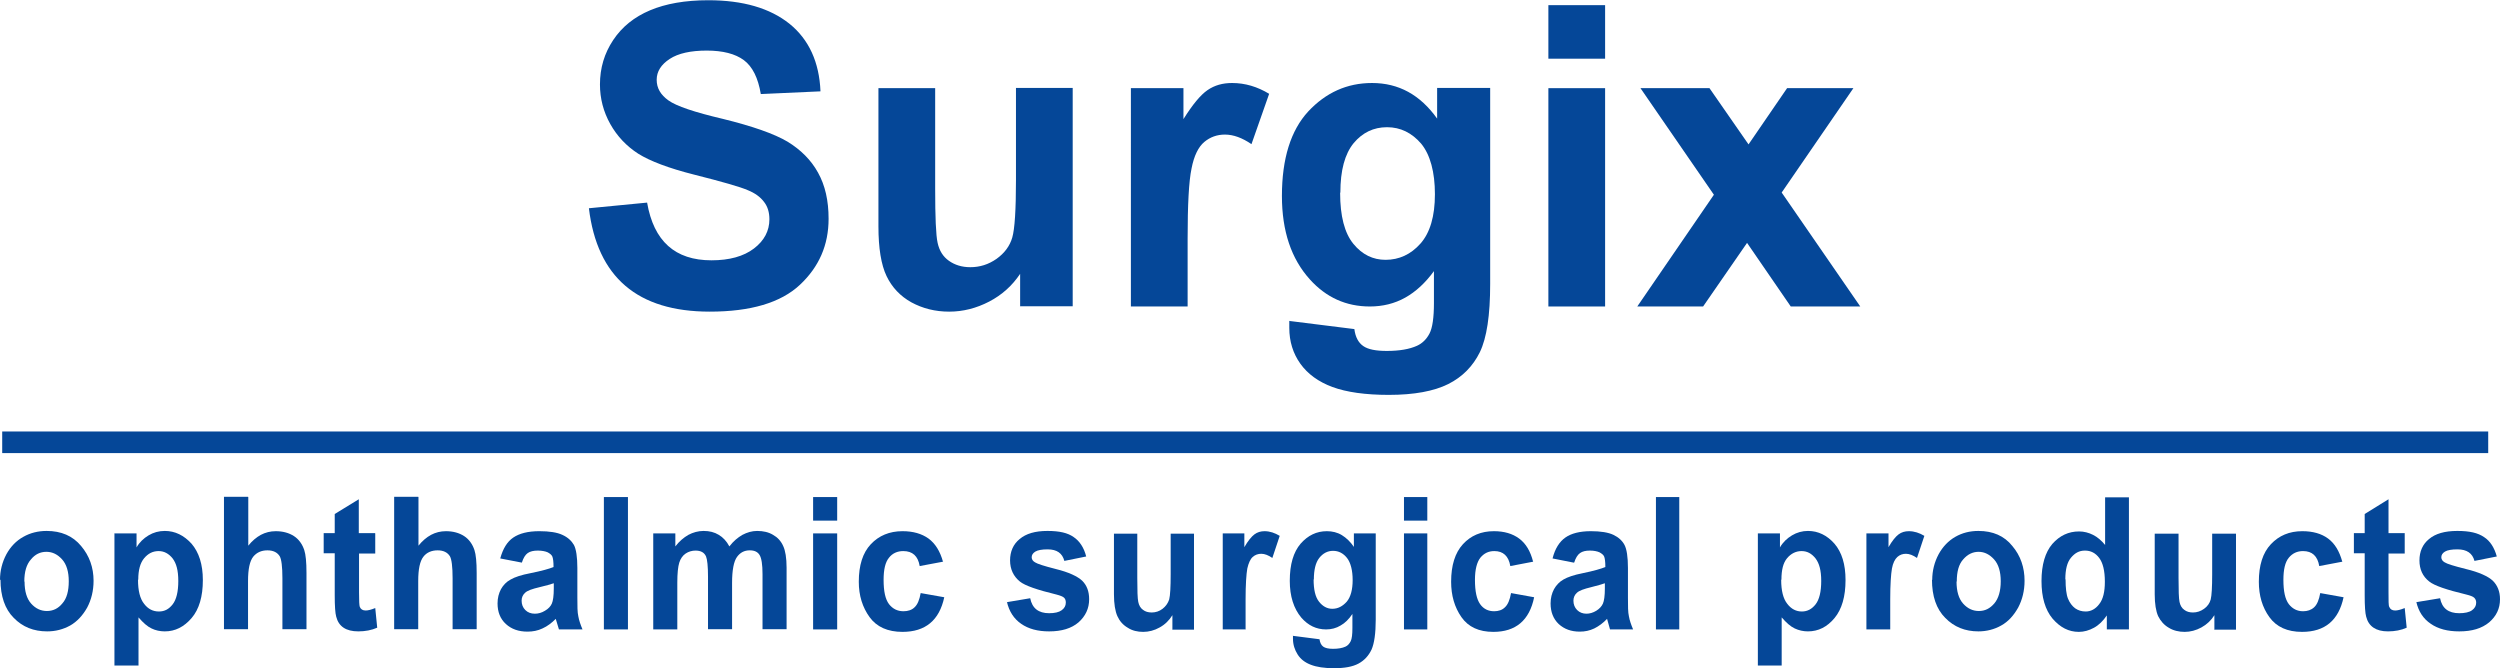
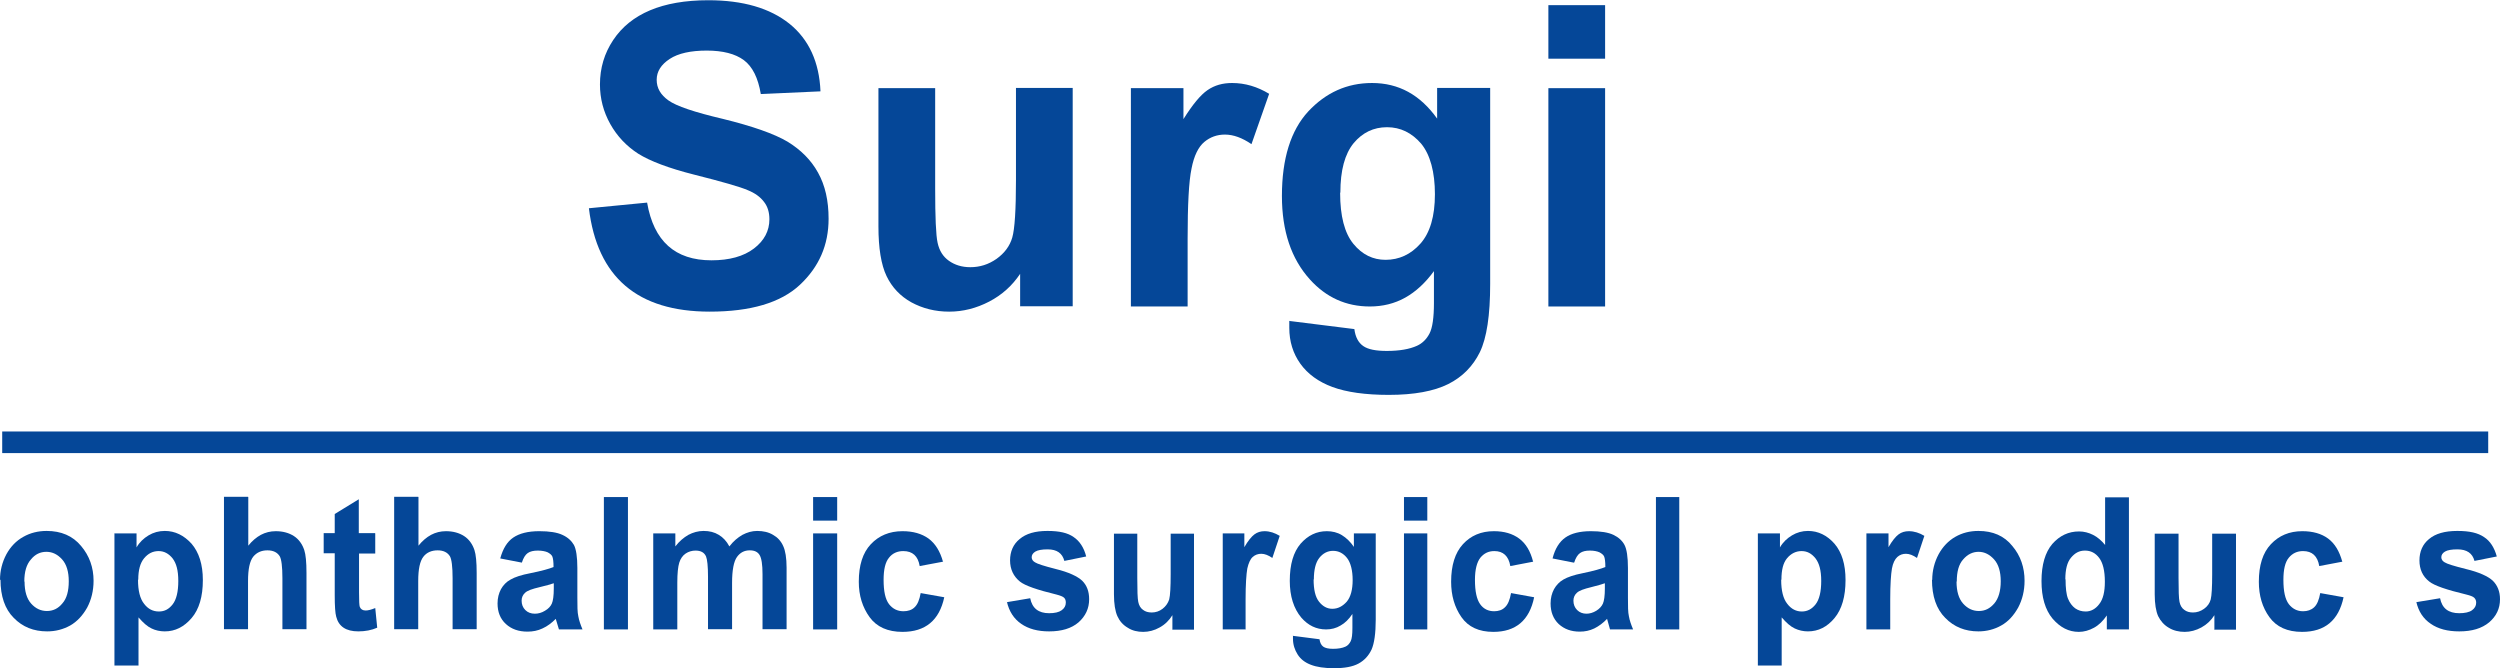
<svg xmlns="http://www.w3.org/2000/svg" id="_Слой_2" data-name="Слой 2" viewBox="0 0 101.8 27.22">
  <defs>
    <style> .cls-1 { fill: #054798; } .cls-2 { fill: none; stroke: #054798; stroke-miterlimit: 10; stroke-width: .88px; } </style>
  </defs>
  <g id="_Слой_1-2" data-name="Слой 1">
    <g>
      <path class="cls-1" d="M0,23.62c0-.38.09-.73.26-1.05.17-.31.4-.55.69-.71.28-.16.6-.24.95-.24.59,0,1.06.2,1.4.61.34.4.51.88.51,1.42,0,.4-.09.77-.26,1.09-.18.32-.41.57-.69.73-.29.16-.6.24-.94.24-.55,0-1-.18-1.36-.55-.36-.36-.54-.88-.54-1.56M1,23.68c0,.4.09.7.27.9.18.2.39.3.64.3s.46-.1.63-.31c.18-.2.26-.51.26-.9s-.09-.69-.27-.89c-.18-.2-.39-.31-.64-.31s-.46.1-.63.31c-.18.2-.27.5-.27.9" />
      <path class="cls-1" d="M4.65,21.72h.91v.57c.12-.21.29-.37.49-.49.2-.12.42-.18.66-.18.42,0,.78.18,1.09.52.3.35.46.84.46,1.48,0,.67-.15,1.19-.46,1.55-.31.36-.67.54-1.09.54-.19,0-.38-.04-.54-.12-.17-.08-.34-.23-.53-.45v1.96h-.98v-5.39ZM5.62,23.61c0,.44.08.77.25.98.16.21.36.31.6.31s.41-.1.56-.29c.15-.19.23-.51.23-.95s-.08-.72-.23-.92c-.16-.2-.35-.3-.57-.3-.24,0-.43.1-.59.29-.16.19-.24.48-.24.87" />
      <path class="cls-1" d="M10.11,20.24v1.98c.16-.2.33-.34.51-.44.19-.1.39-.15.61-.15.29,0,.54.07.74.2.2.13.34.33.42.57.06.18.09.49.09.93v2.29h-.98v-2.07c0-.48-.04-.78-.11-.9-.1-.16-.27-.24-.5-.24-.25,0-.44.09-.58.26-.14.18-.21.5-.21.99v1.96h-.98v-5.39h.98Z" />
      <path class="cls-1" d="M15.28,21.72v.82h-.66v1.58c0,.34.01.54.03.59.04.1.12.15.24.15.09,0,.22-.03.39-.1l.08.8c-.23.1-.48.15-.77.15-.25,0-.45-.05-.6-.15-.15-.1-.25-.25-.3-.45-.04-.14-.06-.43-.06-.87v-1.71h-.45v-.82h.45v-.78l.98-.6v1.38h.66Z" />
      <path class="cls-1" d="M17.04,20.24v1.98c.16-.2.33-.34.51-.44.19-.1.39-.15.61-.15.29,0,.54.07.74.2.2.13.34.33.42.57.06.18.09.49.09.93v2.29h-.98v-2.07c0-.48-.04-.78-.11-.9-.1-.16-.27-.24-.5-.24-.25,0-.45.09-.58.26-.14.18-.21.5-.21.99v1.96h-.98v-5.39h.98Z" />
      <path class="cls-1" d="M21.25,22.91l-.88-.17c.11-.4.28-.68.53-.85.25-.17.6-.26,1.06-.26.41,0,.73.05.94.15.22.1.37.24.47.41.09.17.14.49.14.94v1.21c0,.34,0,.59.04.76.03.17.09.34.17.53h-.96l-.13-.43c-.17.17-.34.3-.54.39-.19.09-.39.13-.61.13-.36,0-.65-.1-.88-.31-.23-.21-.34-.49-.34-.84,0-.22.05-.41.14-.58.09-.16.22-.3.39-.39.17-.1.44-.19.81-.26.45-.09.77-.18.94-.25,0-.22-.02-.36-.05-.43-.03-.07-.1-.12-.19-.17-.09-.04-.23-.07-.4-.07s-.31.03-.41.1c-.1.07-.18.2-.24.39M22.55,23.75c-.12.04-.32.1-.58.16-.3.07-.5.14-.59.23-.09.08-.14.19-.14.32,0,.15.05.28.15.38.1.1.23.15.39.15.14,0,.28-.04.41-.12.14-.08.23-.18.28-.29.05-.11.08-.32.08-.62v-.21Z" />
      <rect class="cls-1" x="24.59" y="20.24" width=".98" height="5.39" />
      <path class="cls-1" d="M26.6,21.72h.9v.53c.16-.21.34-.36.53-.47.19-.1.4-.16.62-.16.24,0,.44.05.62.16.17.1.32.26.43.47.16-.21.34-.36.53-.47.19-.1.39-.16.6-.16.25,0,.47.05.65.16.18.1.32.25.41.45.09.19.14.49.14.89v2.5h-.98v-2.24c0-.39-.04-.65-.12-.78-.08-.13-.21-.19-.4-.19-.22,0-.39.09-.52.27-.13.18-.2.53-.2,1.06v1.88h-.98v-2.14c0-.42-.03-.7-.08-.82-.07-.16-.21-.24-.43-.24-.14,0-.28.04-.4.12-.12.08-.21.21-.26.37-.05.16-.08.43-.08.82v1.9h-.98v-3.91Z" />
      <path class="cls-1" d="M33.11,20.24h.98v.96h-.98v-.96ZM33.11,21.72h.98v3.91h-.98v-3.91Z" />
      <path class="cls-1" d="M38.41,22.87l-.96.18c-.07-.41-.29-.61-.67-.61-.24,0-.44.09-.58.27-.15.18-.22.48-.22.9,0,.47.07.79.22.99.15.19.34.29.59.29.18,0,.34-.05.45-.16.12-.11.2-.3.25-.58l.96.17c-.2.94-.77,1.41-1.7,1.41-.6,0-1.05-.2-1.34-.6-.29-.4-.44-.88-.44-1.44,0-.67.16-1.18.49-1.53.33-.35.76-.53,1.29-.53.43,0,.78.1,1.06.3.27.2.47.51.59.95" />
      <path class="cls-1" d="M41,24.52l.95-.16c.08.41.34.61.77.61.23,0,.4-.04.51-.12.11-.08.17-.18.17-.31,0-.09-.02-.15-.07-.2-.05-.05-.16-.09-.31-.13-.78-.19-1.28-.36-1.49-.53-.26-.21-.4-.5-.4-.86s.13-.66.39-.87c.26-.22.63-.33,1.13-.33s.83.08,1.07.25c.24.16.42.43.51.79l-.89.18c-.08-.31-.3-.47-.68-.47-.23,0-.4.03-.5.09-.1.06-.15.14-.15.23,0,.09.05.16.14.21.09.06.37.15.84.27.53.13.89.3,1.08.48.19.19.28.44.28.75,0,.38-.15.69-.43.94-.29.25-.69.37-1.2.37-.46,0-.84-.1-1.14-.31-.29-.2-.49-.5-.58-.9" />
      <path class="cls-1" d="M47.74,25.63v-.58c-.13.21-.3.38-.52.5-.21.12-.44.18-.67.18s-.45-.05-.63-.17c-.19-.11-.33-.27-.42-.47-.09-.2-.14-.5-.14-.89v-2.47h.95v1.8c0,.51.01.84.04.98.03.14.09.25.19.32.1.08.22.11.36.11.16,0,.31-.05.44-.15.13-.1.22-.23.27-.38.04-.16.06-.5.06-1.03v-1.65h.95v3.91h-.89Z" />
      <path class="cls-1" d="M50.74,25.63h-.95v-3.91h.88v.56c.15-.26.29-.43.41-.52.12-.09.26-.13.41-.13.22,0,.42.07.62.19l-.3.9c-.16-.11-.31-.17-.45-.17-.13,0-.25.04-.35.13-.1.09-.17.25-.22.47-.04.23-.07.65-.07,1.26v1.21Z" />
      <path class="cls-1" d="M52.64,25.89l1.09.14c.02.14.07.24.15.3.08.06.22.09.4.09.21,0,.38-.03.51-.09.09-.04.16-.12.21-.22.05-.1.07-.28.07-.54v-.57c-.14.21-.3.37-.48.47-.18.11-.38.16-.59.16-.4,0-.73-.16-1.01-.48-.31-.37-.47-.87-.47-1.5,0-.67.15-1.17.44-1.51.3-.34.65-.51,1.07-.51.22,0,.43.05.61.16.18.11.35.27.49.48v-.55h.89v3.51c0,.56-.06.97-.17,1.22-.12.25-.29.44-.53.57-.24.13-.57.19-1,.19-.39,0-.71-.05-.94-.14-.24-.09-.42-.23-.54-.42-.12-.19-.19-.4-.19-.64v-.13ZM53.49,23.59c0,.42.07.72.22.91.15.19.33.29.54.29.23,0,.42-.1.59-.29.16-.19.24-.49.24-.88s-.08-.71-.23-.9c-.16-.2-.35-.29-.57-.29s-.41.1-.56.29c-.15.19-.22.49-.22.88" />
      <path class="cls-1" d="M57.17,20.24h.95v.96h-.95v-.96ZM57.17,21.72h.95v3.91h-.95v-3.91Z" />
      <path class="cls-1" d="M62.44,22.87l-.94.18c-.07-.41-.29-.61-.65-.61-.24,0-.42.09-.57.27-.14.18-.22.48-.22.9,0,.47.07.79.21.99s.34.29.57.29c.18,0,.33-.05.44-.16.12-.11.2-.3.25-.58l.94.17c-.19.94-.75,1.41-1.66,1.41-.59,0-1.02-.2-1.3-.6-.28-.4-.42-.88-.42-1.44,0-.67.16-1.18.48-1.53.32-.35.74-.53,1.26-.53.42,0,.76.1,1.03.3.27.2.46.51.57.95" />
      <path class="cls-1" d="M64.08,22.91l-.86-.17c.1-.4.28-.68.52-.85.24-.17.59-.26,1.04-.26.4,0,.71.05.92.15.21.1.36.24.45.41.09.17.14.49.14.94v1.21c0,.34,0,.59.04.76.03.17.09.34.17.53h-.94l-.12-.43c-.16.17-.34.3-.52.39-.19.09-.38.13-.59.13-.35,0-.63-.1-.86-.31-.22-.21-.33-.49-.33-.84,0-.22.05-.41.14-.58.09-.16.22-.3.38-.39.17-.1.43-.19.79-.26.44-.09.75-.18.92-.25,0-.22-.02-.36-.05-.43-.03-.07-.1-.12-.19-.17-.09-.04-.22-.07-.39-.07s-.3.03-.4.1c-.1.07-.18.2-.24.39M65.35,23.75c-.12.04-.31.1-.56.16-.29.07-.49.14-.58.23-.09.08-.14.19-.14.32,0,.15.05.28.15.38.1.1.23.15.38.15.13,0,.27-.04.4-.12.13-.08.22-.18.27-.29.05-.11.08-.32.08-.62v-.21Z" />
      <rect class="cls-1" x="67.43" y="20.24" width=".95" height="5.39" />
      <path class="cls-1" d="M71.58,21.72h.9v.57c.12-.21.29-.37.49-.49.2-.12.42-.18.65-.18.42,0,.78.18,1.08.52.3.35.45.84.45,1.48,0,.67-.15,1.19-.45,1.55-.3.36-.66.54-1.08.54-.19,0-.37-.04-.54-.12-.17-.08-.34-.23-.53-.45v1.96h-.97v-5.39ZM72.53,23.61c0,.44.08.77.25.98.16.21.36.31.59.31s.41-.1.56-.29c.15-.19.23-.51.23-.95s-.08-.72-.23-.92c-.16-.2-.34-.3-.57-.3-.23,0-.43.1-.59.29-.16.19-.23.48-.23.87" />
      <path class="cls-1" d="M76.97,25.63h-.97v-3.91h.9v.56c.15-.26.29-.43.41-.52.12-.09.26-.13.42-.13.22,0,.43.07.63.19l-.3.9c-.16-.11-.31-.17-.45-.17-.13,0-.25.04-.35.13-.1.09-.18.25-.22.47-.04.23-.07.65-.07,1.26v1.21Z" />
      <path class="cls-1" d="M78.68,23.62c0-.38.09-.73.26-1.05.17-.31.4-.55.68-.71.28-.16.59-.24.94-.24.59,0,1.05.2,1.38.61.34.4.5.88.5,1.42,0,.4-.09.77-.26,1.09-.18.32-.4.57-.69.73-.28.16-.6.24-.93.24-.54,0-.99-.18-1.35-.55-.36-.36-.54-.88-.54-1.56M79.67,23.68c0,.4.09.7.27.9.18.2.39.3.64.3s.45-.1.63-.31c.17-.2.26-.51.26-.9s-.09-.69-.27-.89c-.18-.2-.39-.31-.63-.31s-.45.1-.63.31c-.18.2-.26.5-.26.9" />
      <path class="cls-1" d="M86.69,25.63h-.9v-.57c-.15.22-.32.39-.52.5-.2.11-.41.17-.62.17-.41,0-.76-.18-1.07-.54-.3-.36-.45-.87-.45-1.53s.15-1.17.44-1.51c.3-.34.66-.51,1.09-.51.2,0,.39.05.57.14.18.09.34.23.49.41v-1.94h.97v5.39ZM84.11,23.59c0,.35.03.62.1.79.07.17.17.3.29.39.13.09.27.13.43.13.21,0,.4-.1.55-.3.16-.2.23-.51.23-.91,0-.45-.08-.77-.23-.97-.15-.2-.34-.3-.58-.3s-.41.1-.57.29c-.16.19-.23.49-.23.88" />
      <path class="cls-1" d="M90.17,25.63v-.58c-.13.21-.31.38-.53.5-.22.12-.45.18-.68.18s-.46-.05-.65-.17c-.19-.11-.33-.27-.43-.47-.09-.2-.14-.5-.14-.89v-2.47h.97v1.8c0,.51.01.84.04.98.03.14.09.25.19.32.1.08.22.11.36.11.16,0,.31-.05.45-.15.14-.1.23-.23.27-.38.04-.16.06-.5.06-1.03v-1.65h.97v3.91h-.9Z" />
      <path class="cls-1" d="M95.39,22.87l-.95.18c-.07-.41-.29-.61-.66-.61-.24,0-.43.09-.58.27-.15.18-.22.48-.22.9,0,.47.07.79.22.99.15.19.34.29.58.29.18,0,.33-.05.45-.16.12-.11.2-.3.25-.58l.95.17c-.2.94-.76,1.41-1.69,1.41-.6,0-1.04-.2-1.33-.6-.29-.4-.43-.88-.43-1.44,0-.67.16-1.18.49-1.53.33-.35.75-.53,1.28-.53.43,0,.78.1,1.05.3.27.2.46.51.58.95" />
-       <path class="cls-1" d="M97.92,21.72v.82h-.66v1.58c0,.34,0,.54.03.59.04.1.12.15.24.15.09,0,.22-.03.39-.1l.08.8c-.22.1-.48.15-.76.15-.25,0-.44-.05-.59-.15-.15-.1-.25-.25-.3-.45-.04-.14-.06-.43-.06-.87v-1.71h-.44v-.82h.44v-.78l.97-.6v1.38h.66Z" />
      <path class="cls-1" d="M98.39,24.52l.97-.16c.08.41.34.61.78.61.23,0,.41-.04.52-.12.11-.08.17-.18.17-.31,0-.09-.03-.15-.08-.2-.05-.05-.16-.09-.32-.13-.79-.19-1.3-.36-1.51-.53-.27-.21-.4-.5-.4-.86s.13-.66.39-.87c.26-.22.64-.33,1.15-.33s.84.08,1.09.25c.25.16.42.43.52.79l-.91.18c-.08-.31-.31-.47-.69-.47-.24,0-.41.03-.51.09-.1.06-.15.14-.15.23,0,.09.05.16.14.21.09.06.38.15.86.27.54.13.91.3,1.1.48.19.19.29.44.29.75,0,.38-.15.69-.44.94-.3.25-.7.37-1.22.37-.47,0-.86-.1-1.16-.31-.3-.2-.5-.5-.59-.9" />
      <path class="cls-1" d="M23.98,8.48l2.37-.23c.27,1.57,1.14,2.35,2.62,2.35.73,0,1.31-.16,1.73-.48.42-.32.63-.72.63-1.19,0-.28-.07-.52-.22-.71-.15-.2-.37-.36-.67-.48-.3-.13-1.03-.34-2.18-.63-1.03-.26-1.79-.55-2.27-.85-.48-.31-.86-.71-1.14-1.21-.28-.5-.42-1.04-.42-1.61,0-.67.18-1.27.54-1.81.36-.54.86-.94,1.5-1.21.64-.27,1.43-.41,2.37-.41,1.41,0,2.51.32,3.31.96.79.64,1.21,1.56,1.26,2.75l-2.43.11c-.11-.66-.34-1.12-.69-1.38-.35-.26-.86-.39-1.51-.39s-1.16.11-1.51.34c-.35.23-.53.51-.53.85s.16.61.48.84c.32.23,1.06.48,2.21.75,1.22.3,2.1.61,2.64.93.54.33.96.75,1.24,1.26.29.52.43,1.14.43,1.88,0,1.07-.39,1.96-1.17,2.69-.78.73-2.01,1.09-3.67,1.09-2.94,0-4.58-1.4-4.92-4.21" />
      <path class="cls-1" d="M41.54,12.48v-1.33c-.32.48-.74.86-1.26,1.13-.52.27-1.06.41-1.63.41s-1.08-.13-1.54-.38c-.45-.25-.79-.61-1.01-1.07-.22-.46-.33-1.14-.33-2.02V3.59h2.31v4.08c0,1.17.03,1.91.1,2.22.07.32.22.56.46.73.24.17.53.26.87.26.39,0,.74-.11,1.07-.34.32-.23.54-.52.64-.87.1-.35.15-1.13.15-2.34v-3.75h2.31v8.89h-2.15Z" />
      <path class="cls-1" d="M48.36,12.48h-2.31V3.59h2.14v1.26c.37-.59.69-.98.98-1.18.29-.2.62-.29,1-.29.53,0,1.03.15,1.51.44l-.72,2.05c-.38-.26-.74-.39-1.08-.39-.32,0-.6.1-.84.3-.24.2-.42.56-.52,1.08-.11.52-.16,1.47-.16,2.87v2.75Z" />
      <path class="cls-1" d="M52.51,13.07l2.64.33c.04.32.16.55.36.69.2.14.52.2.96.2.51,0,.92-.07,1.23-.21.22-.1.39-.27.51-.5.12-.23.18-.65.18-1.24v-1.3c-.35.48-.74.84-1.17,1.08-.43.24-.91.36-1.44.36-.97,0-1.78-.37-2.44-1.1-.76-.84-1.14-1.97-1.14-3.4,0-1.52.36-2.67,1.07-3.44.72-.77,1.58-1.16,2.6-1.16.54,0,1.03.12,1.47.36.44.24.84.61,1.18,1.09v-1.25h2.16v7.98c0,1.28-.14,2.2-.42,2.78-.28.57-.71,1.01-1.29,1.3-.58.29-1.39.44-2.42.44-.95,0-1.72-.11-2.29-.32-.57-.21-1.01-.53-1.31-.95-.3-.42-.45-.91-.45-1.46v-.29ZM54.57,7.85c0,.95.18,1.64.54,2.08.36.44.8.65,1.31.65.55,0,1.03-.22,1.42-.66.39-.44.59-1.11.59-2.01s-.19-1.61-.56-2.06c-.38-.44-.84-.67-1.39-.67s-1,.22-1.36.65c-.36.44-.54,1.11-.54,2.01" />
      <path class="cls-1" d="M63.05.21h2.31v2.18h-2.31V.21ZM63.05,3.59h2.31v8.89h-2.31V3.59Z" />
-       <polygon class="cls-1" points="66.67 12.48 69.79 7.93 66.8 3.59 69.61 3.59 71.2 5.88 72.77 3.59 75.47 3.59 72.55 7.84 75.75 12.48 72.92 12.48 71.14 9.89 69.35 12.48 66.67 12.48" />
      <line class="cls-2" x1=".09" y1="18.01" x2="101.32" y2="18.01" />
    </g>
  </g>
</svg>